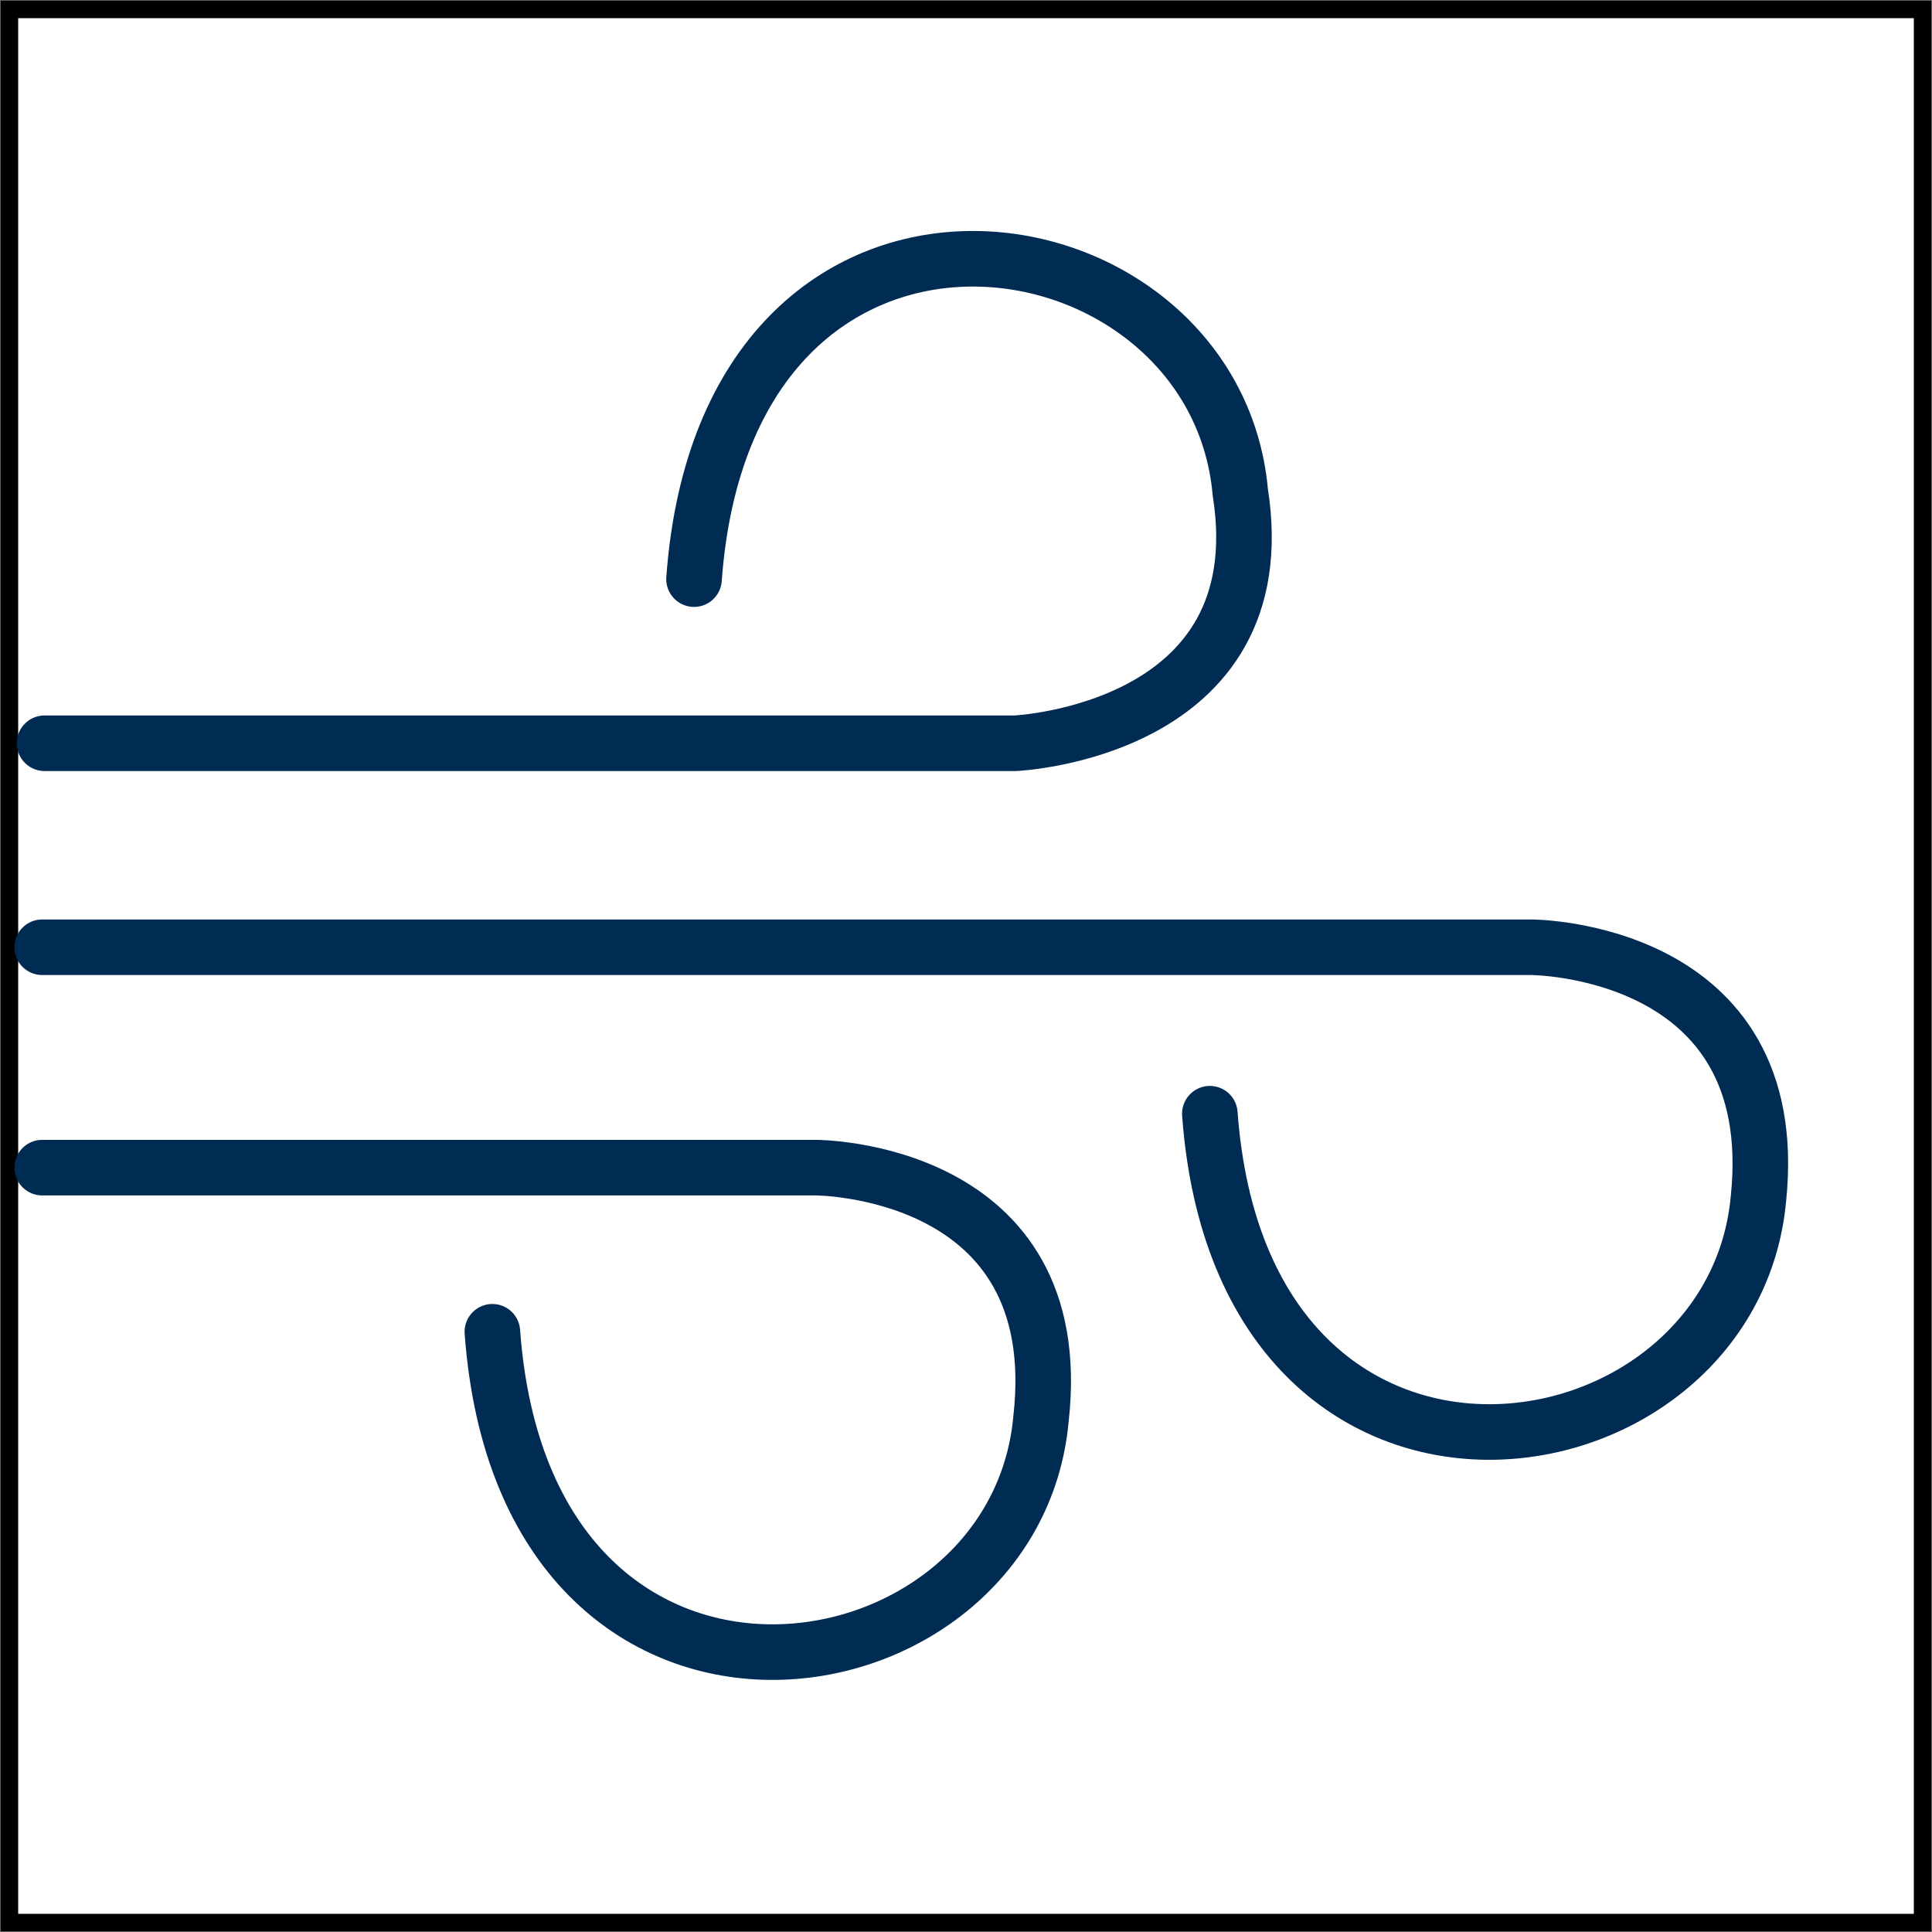
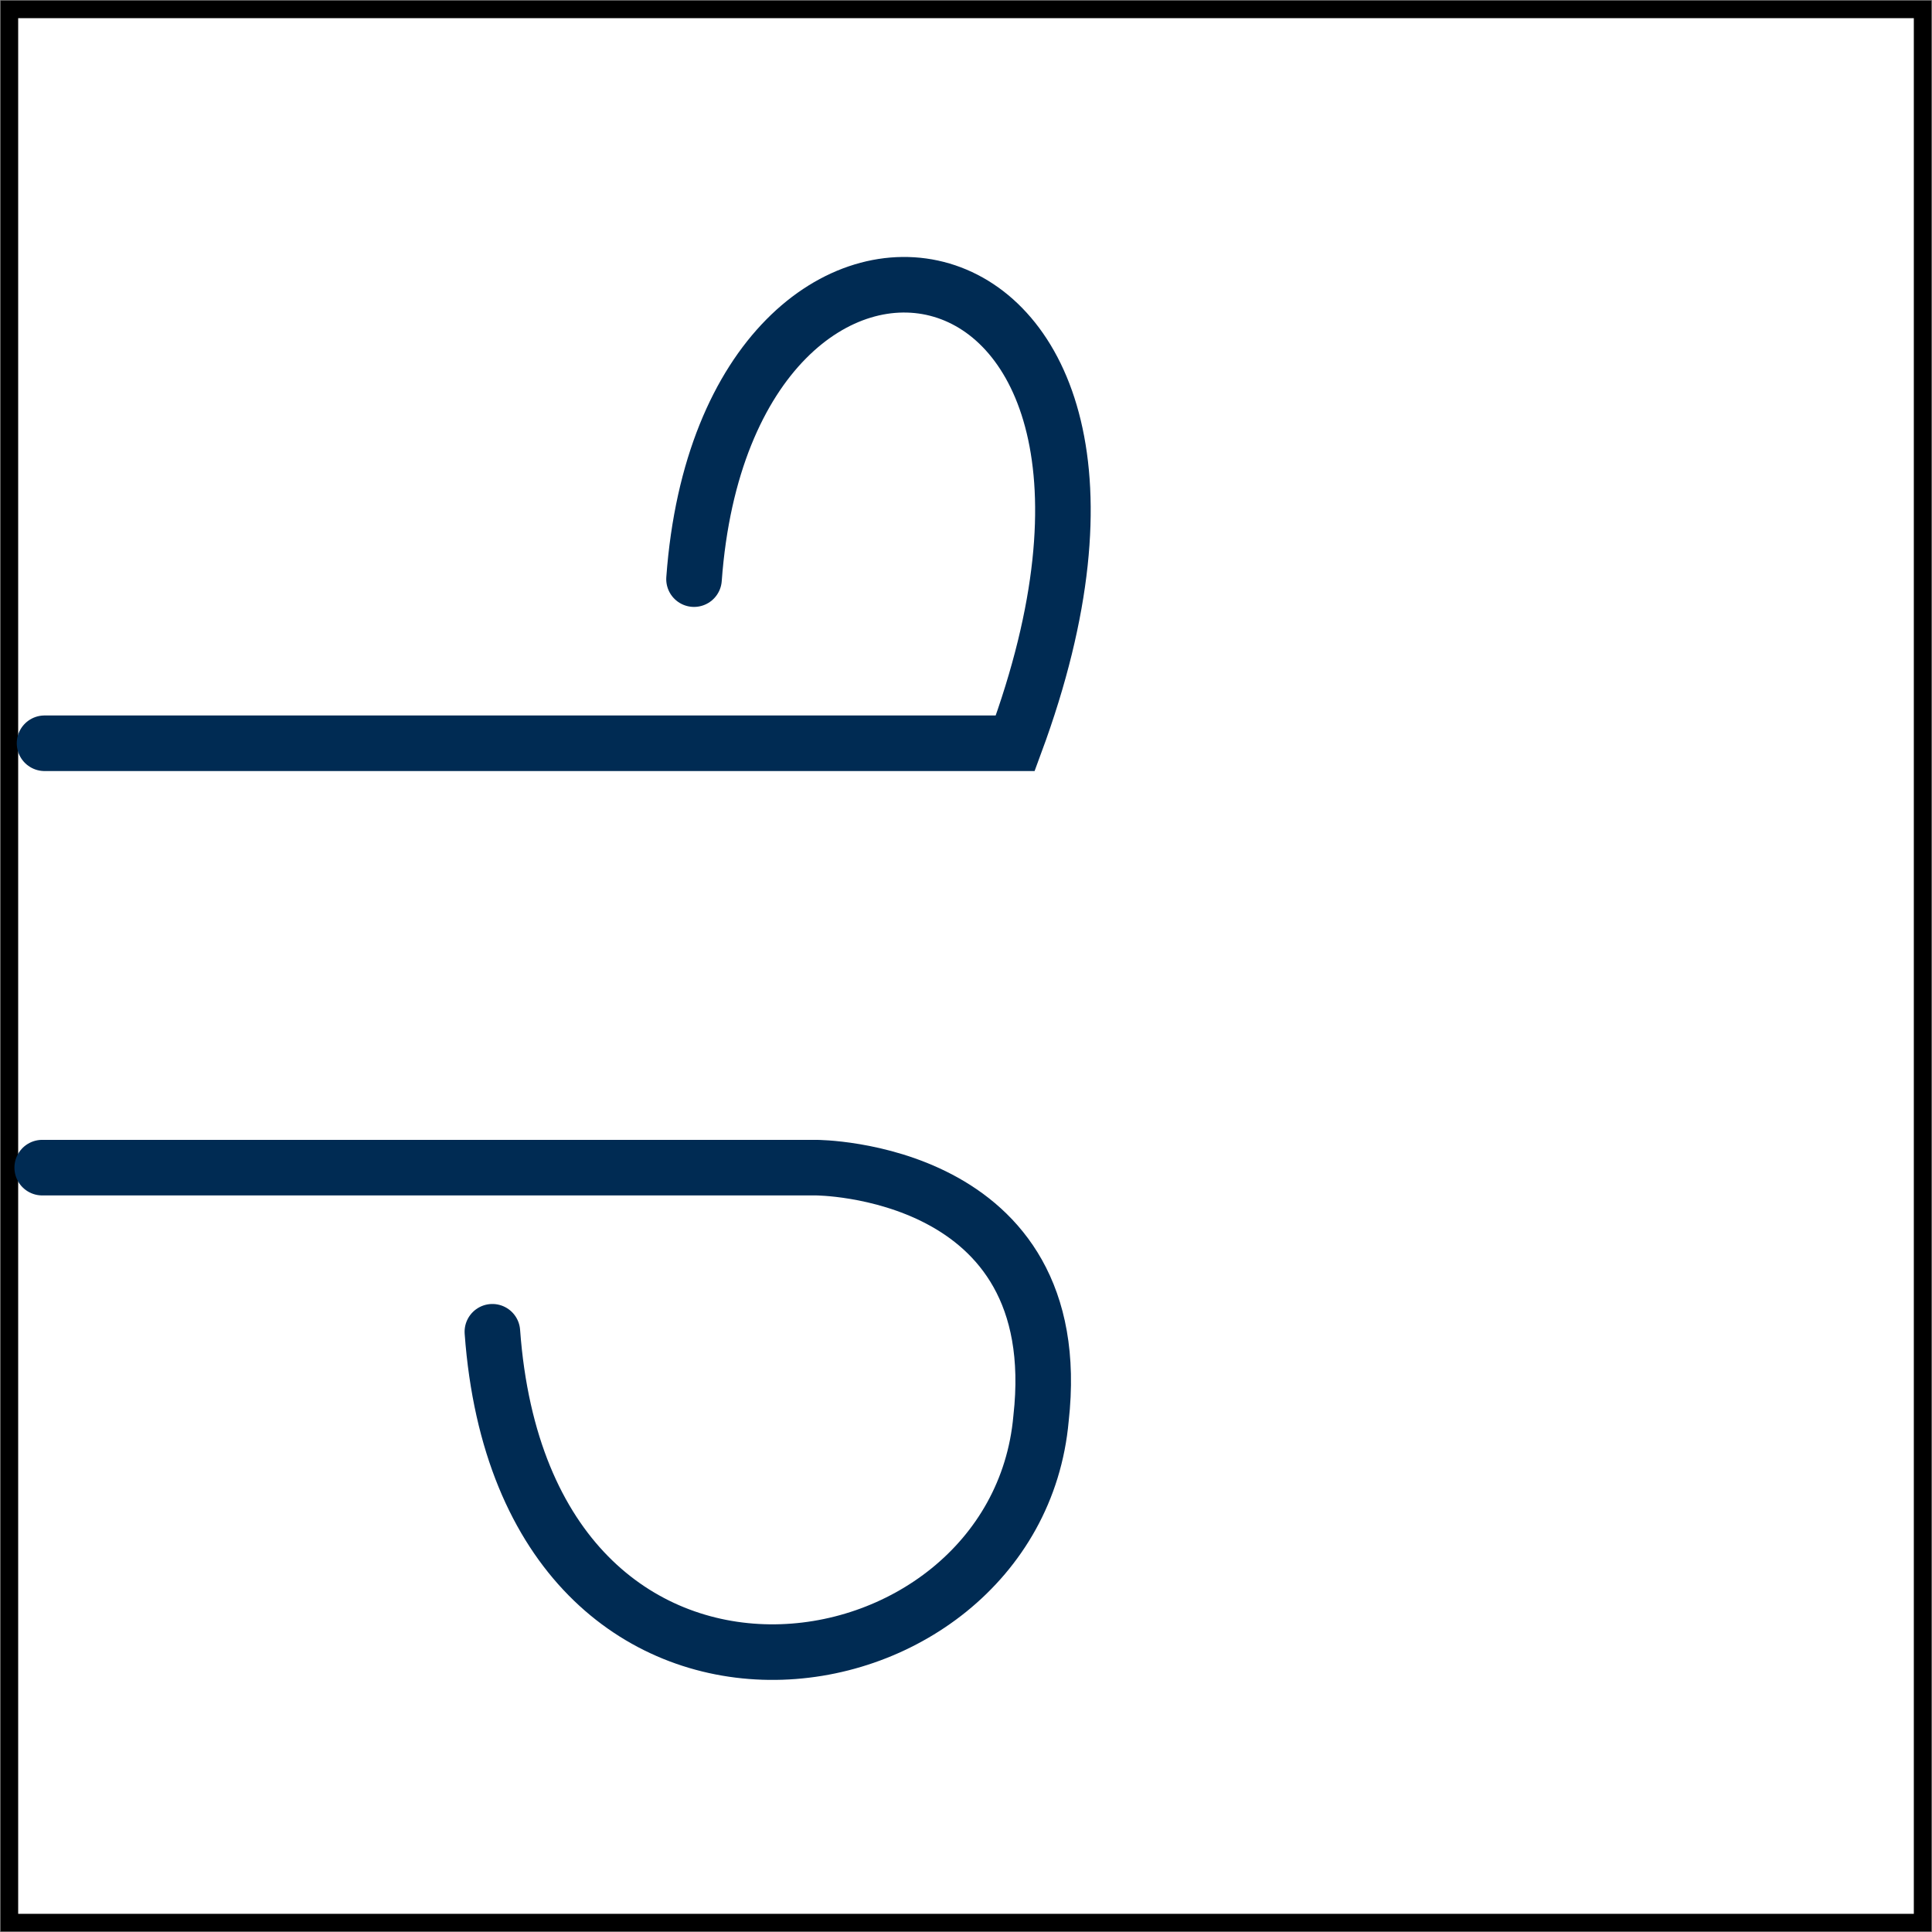
<svg xmlns="http://www.w3.org/2000/svg" version="1.1" id="Ebene_1" x="0px" y="0px" viewBox="0 0 82.4 82.4" style="enable-background:new 0 0 82.4 82.4;" xml:space="preserve">
  <rect x="0" y="0" width="82.4" height="82.4" fill="#808080" stroke="none" />
  <style type="text/css">
	.st0{fill:#FFFFFF;stroke:#000000;stroke-width:0.75;}
	.st1{fill:none;stroke:#002B53;stroke-width:2.37;stroke-linecap:round;stroke-miterlimit:10;}
</style>
  <rect x="0.4" y="0.4" class="st0" width="81.6" height="81.6" />
  <path class="st1" d="M1.8,49.8h33c0,0,10.8,0,9.6,10.7c-1.1,12.3-22,15.5-23.4-3.7" />
-   <path class="st1" d="M1.9,31.7h41.4c0,0,11.2-0.5,9.6-10.7C51.8,8.7,31,5.5,29.6,24.7" />
-   <path class="st1" d="M1.8,40.4h63.5c0,0,10.8,0,9.7,10.7c-1.1,12.3-22,15.5-23.4-3.6" />
+   <path class="st1" d="M1.9,31.7h41.4C51.8,8.7,31,5.5,29.6,24.7" />
</svg>